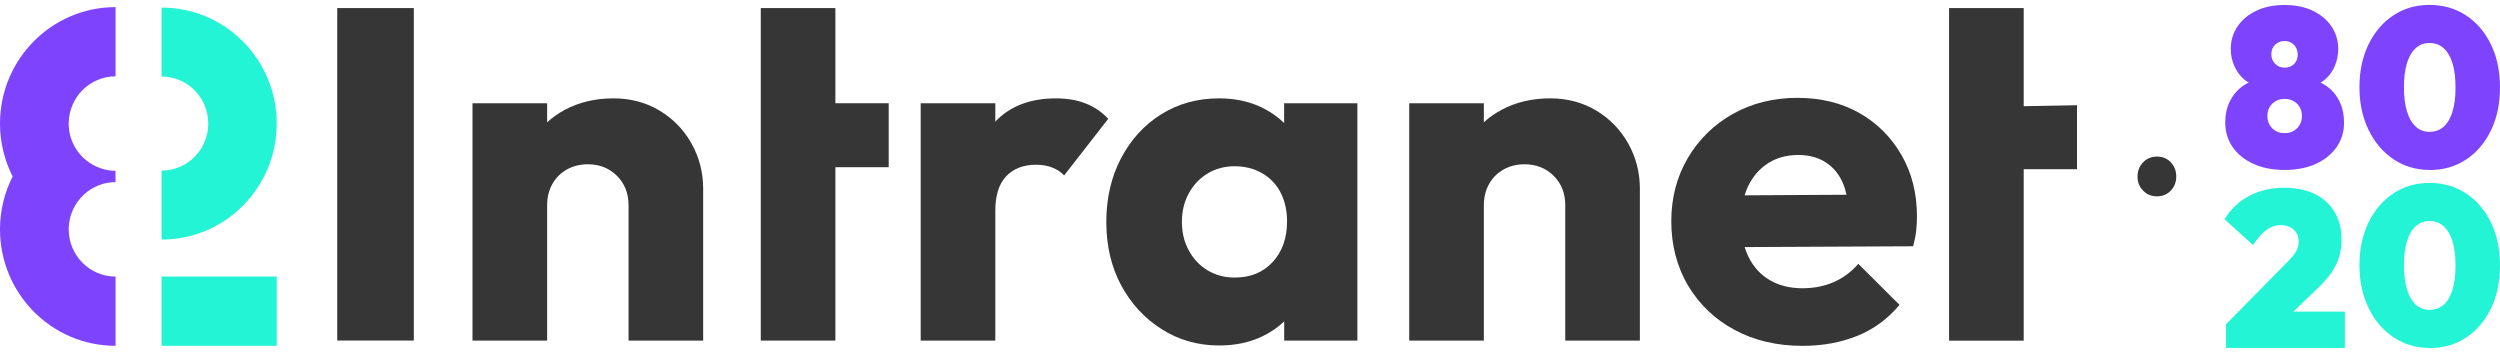
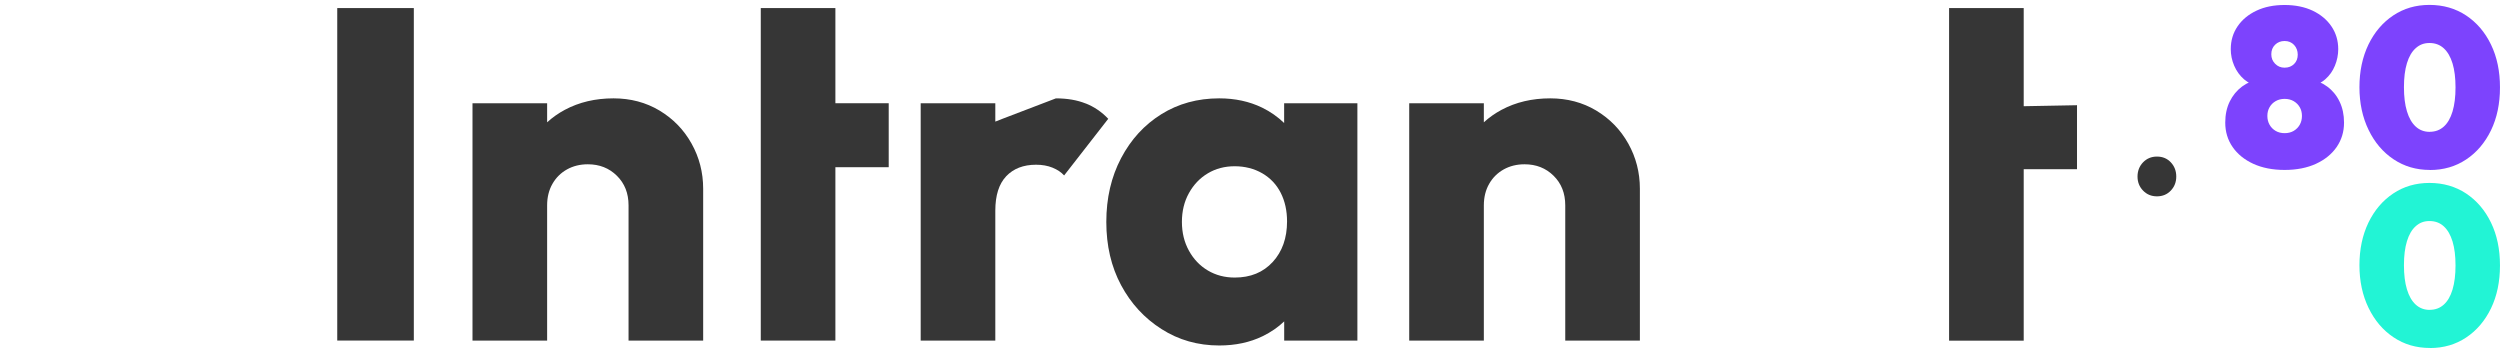
<svg xmlns="http://www.w3.org/2000/svg" viewBox="0 0 255 36" fill="none">
  <g>
-     <path d="M21.244 12.604C21.244 15.255 19.112 17.402 16.482 17.402V24.436C22.967 24.436 28.224 19.139 28.224 12.604C28.224 6.07 22.967 0.773 16.482 0.773V7.805C19.112 7.805 21.244 9.952 21.244 12.602V12.604Z" fill="#22F4D5" />
-     <path d="M28.224 28.207H16.482V35.273H28.224V28.207Z" fill="#22F4D5" />
-     <path d="M0 12.604C0 14.548 0.467 16.38 1.288 18C0.467 19.62 0 21.452 0 23.395C0 29.954 5.278 35.273 11.787 35.273V28.211C9.17 28.211 7.048 26.091 7.01 23.464C7.01 23.441 7.005 23.418 7.005 23.395C7.005 21.961 7.632 20.677 8.618 19.793C9.461 19.039 10.569 18.577 11.784 18.577V17.421C11.047 17.421 10.35 17.248 9.727 16.945C8.119 16.171 7.005 14.521 7.005 12.602C7.005 12.579 7.007 12.557 7.01 12.534C7.046 9.907 9.17 7.786 11.787 7.786V0.727C5.278 0.727 0 6.045 0 12.604Z" fill="#7D43FD" />
    <path d="M42.21 0.823H34.399V34.736H42.21V0.823Z" fill="#363636" />
    <path d="M67.269 11.275C65.884 10.448 64.319 10.032 62.576 10.032C60.731 10.032 59.073 10.421 57.609 11.204C56.944 11.561 56.342 11.986 55.807 12.475V10.534H48.195V34.739H55.807V20.941C55.807 20.114 55.99 19.38 56.351 18.75C56.712 18.118 57.208 17.63 57.835 17.279C58.462 16.932 59.17 16.757 59.959 16.757C61.146 16.757 62.134 17.145 62.925 17.93C63.715 18.709 64.112 19.714 64.112 20.941V34.739H71.723V19.248C71.723 17.589 71.326 16.052 70.537 14.641C69.748 13.229 68.658 12.111 67.276 11.28H67.274L67.269 11.275Z" fill="#363636" />
    <path d="M85.21 0.823H77.599V34.739H85.21V17.055H90.648V10.53H85.21V0.823Z" fill="#363636" />
-     <path d="M110.742 10.557C109.869 10.207 108.854 10.034 107.702 10.034C105.097 10.034 103.047 10.814 101.549 12.375C101.54 12.384 101.533 12.396 101.522 12.405V10.536H93.91V34.741H101.522V21.489C101.522 19.927 101.892 18.759 102.634 17.975C103.374 17.195 104.389 16.802 105.674 16.802C106.301 16.802 106.861 16.9 107.354 17.1C107.848 17.3 108.245 17.566 108.541 17.895L113.04 12.118C112.382 11.421 111.615 10.898 110.74 10.55V10.557H110.742Z" fill="#363636" />
+     <path d="M110.742 10.557C109.869 10.207 108.854 10.034 107.702 10.034C101.54 12.384 101.533 12.396 101.522 12.405V10.536H93.91V34.741H101.522V21.489C101.522 19.927 101.892 18.759 102.634 17.975C103.374 17.195 104.389 16.802 105.674 16.802C106.301 16.802 106.861 16.9 107.354 17.1C107.848 17.3 108.245 17.566 108.541 17.895L113.04 12.118C112.382 11.421 111.615 10.898 110.74 10.55V10.557H110.742Z" fill="#363636" />
    <path d="M130.982 10.53V12.546C130.332 11.921 129.588 11.393 128.733 10.977C127.429 10.345 125.972 10.032 124.36 10.032C122.152 10.032 120.183 10.573 118.453 11.652C116.721 12.732 115.354 14.225 114.35 16.134C113.347 18.043 112.844 20.209 112.844 22.636C112.844 25.064 113.347 27.209 114.35 29.086C115.354 30.961 116.732 32.459 118.48 33.568C120.223 34.682 122.186 35.239 124.364 35.239C126.011 35.239 127.486 34.925 128.789 34.293C129.624 33.886 130.359 33.384 130.988 32.782V34.743H138.454V10.53H130.982ZM129.82 26.718C128.848 27.782 127.553 28.311 125.941 28.311C124.917 28.311 124.006 28.068 123.198 27.589C122.389 27.107 121.746 26.436 121.272 25.573C120.794 24.709 120.555 23.73 120.555 22.634C120.555 21.539 120.792 20.559 121.272 19.695C121.75 18.832 122.393 18.159 123.198 17.68C124.003 17.198 124.919 16.957 125.941 16.957C126.962 16.957 127.935 17.2 128.758 17.68C129.579 18.161 130.206 18.825 130.636 19.673C131.065 20.52 131.279 21.489 131.279 22.586C131.279 24.279 130.792 25.657 129.82 26.721V26.718Z" fill="#363636" />
    <path d="M162.814 11.275C161.429 10.448 159.864 10.032 158.121 10.032C156.276 10.032 154.618 10.421 153.154 11.204C152.489 11.561 151.887 11.986 151.352 12.475V10.534H143.74V34.739H151.352V20.941C151.352 20.114 151.535 19.38 151.896 18.75C152.257 18.118 152.753 17.63 153.38 17.279C154.007 16.932 154.715 16.757 155.504 16.757C156.691 16.757 157.678 17.145 158.47 17.93C159.26 18.709 159.656 19.714 159.656 20.941V34.739H167.268V19.248C167.268 17.589 166.871 16.052 166.082 14.641C165.293 13.229 164.203 12.111 162.821 11.28H162.818L162.814 11.275Z" fill="#363636" />
-     <path d="M193.951 15.809C192.896 13.982 191.464 12.555 189.65 11.525C187.837 10.498 185.728 9.98 183.322 9.98C180.915 9.98 178.692 10.527 176.747 11.623C174.801 12.72 173.272 14.223 172.151 16.13C171.03 18.039 170.471 20.189 170.471 22.579C170.471 24.971 171.046 27.227 172.198 29.152C173.351 31.077 174.934 32.58 176.944 33.659C178.955 34.739 181.26 35.277 183.863 35.277C185.907 35.277 187.767 34.936 189.447 34.257C191.128 33.575 192.562 32.523 193.748 31.096L189.549 26.911C188.825 27.743 187.984 28.366 187.027 28.779C186.073 29.195 185.016 29.402 183.863 29.402C182.578 29.402 181.466 29.127 180.527 28.579C179.589 28.032 178.865 27.243 178.353 26.214C178.193 25.893 178.065 25.555 177.954 25.202L195.133 25.12C195.298 24.52 195.406 23.984 195.456 23.502C195.505 23.02 195.53 22.55 195.53 22.082C195.53 19.725 195.005 17.634 193.949 15.807H193.951V15.809ZM177.952 19.925C178.049 19.6 178.166 19.291 178.306 18.998C178.784 18.002 179.458 17.221 180.333 16.657C181.206 16.093 182.237 15.809 183.423 15.809C184.513 15.809 185.44 16.057 186.218 16.555C186.991 17.052 187.58 17.759 187.972 18.673C188.128 19.032 188.245 19.436 188.347 19.864L177.954 19.923L177.952 19.925Z" fill="#363636" />
    <path d="M206.418 0.823H198.806V34.745H206.418V17.257H211.855V10.732L206.418 10.834V0.823Z" fill="#363636" />
    <path d="M220.012 20.027C219.441 20.027 218.97 19.832 218.591 19.439C218.212 19.05 218.027 18.57 218.027 18.007C218.027 17.443 218.217 16.948 218.591 16.559C218.966 16.171 219.439 15.97 220.012 15.97C220.585 15.97 221.054 16.166 221.424 16.559C221.794 16.952 221.979 17.436 221.979 18.007C221.979 18.577 221.794 19.048 221.424 19.439C221.054 19.829 220.583 20.027 220.012 20.027Z" fill="#363636" />
    <path d="M233.035 17.334C231.81 17.334 230.741 17.123 229.834 16.707C228.928 16.291 228.222 15.714 227.723 14.991C227.225 14.268 226.975 13.439 226.975 12.509C226.975 11.702 227.126 10.984 227.43 10.361C227.735 9.739 228.154 9.227 228.686 8.83C229.221 8.434 229.834 8.175 230.516 8.055L230.448 8.809C229.841 8.705 229.327 8.461 228.892 8.091C228.463 7.716 228.127 7.257 227.89 6.707C227.653 6.157 227.538 5.593 227.538 5.011C227.538 4.141 227.769 3.37 228.231 2.689C228.691 2.014 229.336 1.475 230.159 1.089C230.982 0.698 231.941 0.509 233.03 0.509C234.12 0.509 235.074 0.705 235.89 1.089C236.707 1.48 237.347 2.011 237.807 2.689C238.267 3.37 238.5 4.141 238.5 5.011C238.5 5.591 238.385 6.157 238.159 6.707C237.933 7.257 237.604 7.716 237.173 8.091C236.745 8.466 236.226 8.702 235.617 8.809L235.529 8.055C236.226 8.175 236.844 8.434 237.379 8.83C237.913 9.225 238.337 9.736 238.635 10.361C238.939 10.984 239.091 11.702 239.091 12.509C239.091 13.439 238.84 14.266 238.342 14.991C237.843 15.716 237.137 16.289 236.231 16.707C235.324 17.123 234.255 17.334 233.03 17.334H233.035ZM233.035 13.582C233.38 13.582 233.689 13.507 233.951 13.354C234.212 13.202 234.422 12.991 234.573 12.727C234.724 12.464 234.799 12.157 234.799 11.825C234.799 11.493 234.724 11.191 234.573 10.932C234.422 10.673 234.212 10.468 233.951 10.314C233.684 10.161 233.38 10.086 233.035 10.086C232.69 10.086 232.381 10.161 232.119 10.314C231.853 10.466 231.648 10.673 231.497 10.932C231.346 11.191 231.271 11.491 231.271 11.825C231.271 12.159 231.346 12.464 231.497 12.727C231.648 12.991 231.858 13.202 232.119 13.354C232.381 13.507 232.69 13.582 233.035 13.582ZM233.035 6.902C233.427 6.902 233.748 6.775 233.998 6.527C234.248 6.28 234.37 5.957 234.37 5.577C234.37 5.198 234.244 4.848 233.998 4.584C233.748 4.32 233.427 4.182 233.035 4.182C232.642 4.182 232.318 4.309 232.061 4.561C231.803 4.814 231.673 5.136 231.673 5.532C231.673 5.927 231.803 6.239 232.061 6.502C232.318 6.766 232.642 6.905 233.035 6.905V6.9V6.902Z" fill="#7D43FD" />
    <path d="M247.853 17.334C246.459 17.334 245.223 16.971 244.145 16.248C243.061 15.525 242.213 14.527 241.595 13.25C240.977 11.973 240.663 10.527 240.663 8.895C240.663 7.264 240.972 5.818 241.579 4.55C242.192 3.284 243.036 2.295 244.109 1.577C245.183 0.859 246.414 0.5 247.808 0.5C249.202 0.5 250.458 0.859 251.543 1.577C252.621 2.295 253.471 3.282 254.083 4.55C254.696 5.816 254.998 7.273 254.998 8.92C254.998 10.568 254.694 12.025 254.083 13.291C253.469 14.557 252.626 15.55 251.552 16.264C250.478 16.982 249.247 17.341 247.853 17.341V17.336V17.334ZM247.833 13.443C248.395 13.443 248.87 13.268 249.263 12.916C249.655 12.568 249.955 12.05 250.158 11.375C250.361 10.7 250.463 9.875 250.463 8.916C250.463 7.957 250.363 7.143 250.158 6.466C249.953 5.795 249.655 5.284 249.263 4.925C248.87 4.566 248.383 4.386 247.813 4.386C247.242 4.386 246.795 4.561 246.403 4.914C246.011 5.261 245.711 5.775 245.508 6.445C245.302 7.116 245.203 7.934 245.203 8.895C245.203 9.857 245.302 10.675 245.508 11.354C245.713 12.036 246.011 12.552 246.403 12.911C246.795 13.271 247.274 13.45 247.833 13.45V13.445V13.443Z" fill="#7D43FD" />
    <path d="M247.853 35.493C246.459 35.493 245.223 35.13 244.145 34.407C243.061 33.684 242.213 32.686 241.595 31.409C240.977 30.132 240.663 28.686 240.663 27.055C240.663 25.423 240.972 23.977 241.579 22.709C242.192 21.443 243.036 20.454 244.109 19.736C245.183 19.018 246.414 18.659 247.808 18.659C249.202 18.659 250.458 19.018 251.543 19.736C252.621 20.454 253.471 21.441 254.083 22.709C254.696 23.975 254.998 25.432 254.998 27.079C254.998 28.727 254.694 30.184 254.083 31.45C253.469 32.716 252.626 33.709 251.552 34.423C250.478 35.141 249.247 35.5 247.853 35.5V35.495V35.493ZM247.833 31.602C248.395 31.602 248.87 31.427 249.263 31.075C249.655 30.727 249.955 30.209 250.158 29.534C250.361 28.859 250.463 28.034 250.463 27.075C250.463 26.116 250.363 25.302 250.158 24.625C249.953 23.954 249.655 23.443 249.263 23.084C248.87 22.725 248.383 22.546 247.813 22.546C247.242 22.546 246.795 22.721 246.403 23.073C246.011 23.421 245.711 23.934 245.508 24.605C245.302 25.275 245.203 26.093 245.203 27.055C245.203 28.016 245.302 28.834 245.508 29.514C245.713 30.195 246.011 30.711 246.403 31.07C246.795 31.43 247.274 31.609 247.833 31.609V31.605V31.602Z" fill="#22F4D5" />
-     <path d="M227.056 33.073L233.414 26.618C233.667 26.364 233.874 26.123 234.03 25.909C234.185 25.691 234.298 25.482 234.366 25.289C234.433 25.091 234.465 24.893 234.465 24.68C234.465 24.154 234.3 23.736 233.964 23.43C233.628 23.123 233.179 22.966 232.611 22.966C232.104 22.966 231.634 23.123 231.199 23.43C230.764 23.736 230.306 24.264 229.81 24.998L226.9 22.357C227.557 21.305 228.405 20.507 229.444 19.966C230.484 19.425 231.666 19.152 232.994 19.152C234.203 19.152 235.243 19.366 236.116 19.793C236.989 20.221 237.661 20.834 238.132 21.632C238.604 22.43 238.836 23.377 238.836 24.475C238.836 25.089 238.752 25.673 238.588 26.214C238.423 26.755 238.164 27.286 237.803 27.802C237.447 28.323 236.982 28.85 236.414 29.391L232.404 33.23L227.054 33.073L227.065 33.068L227.056 33.073ZM227.056 35.489V33.073L230.773 31.786H239.172V35.489H227.056Z" fill="#22F4D5" />
  </g>
</svg>